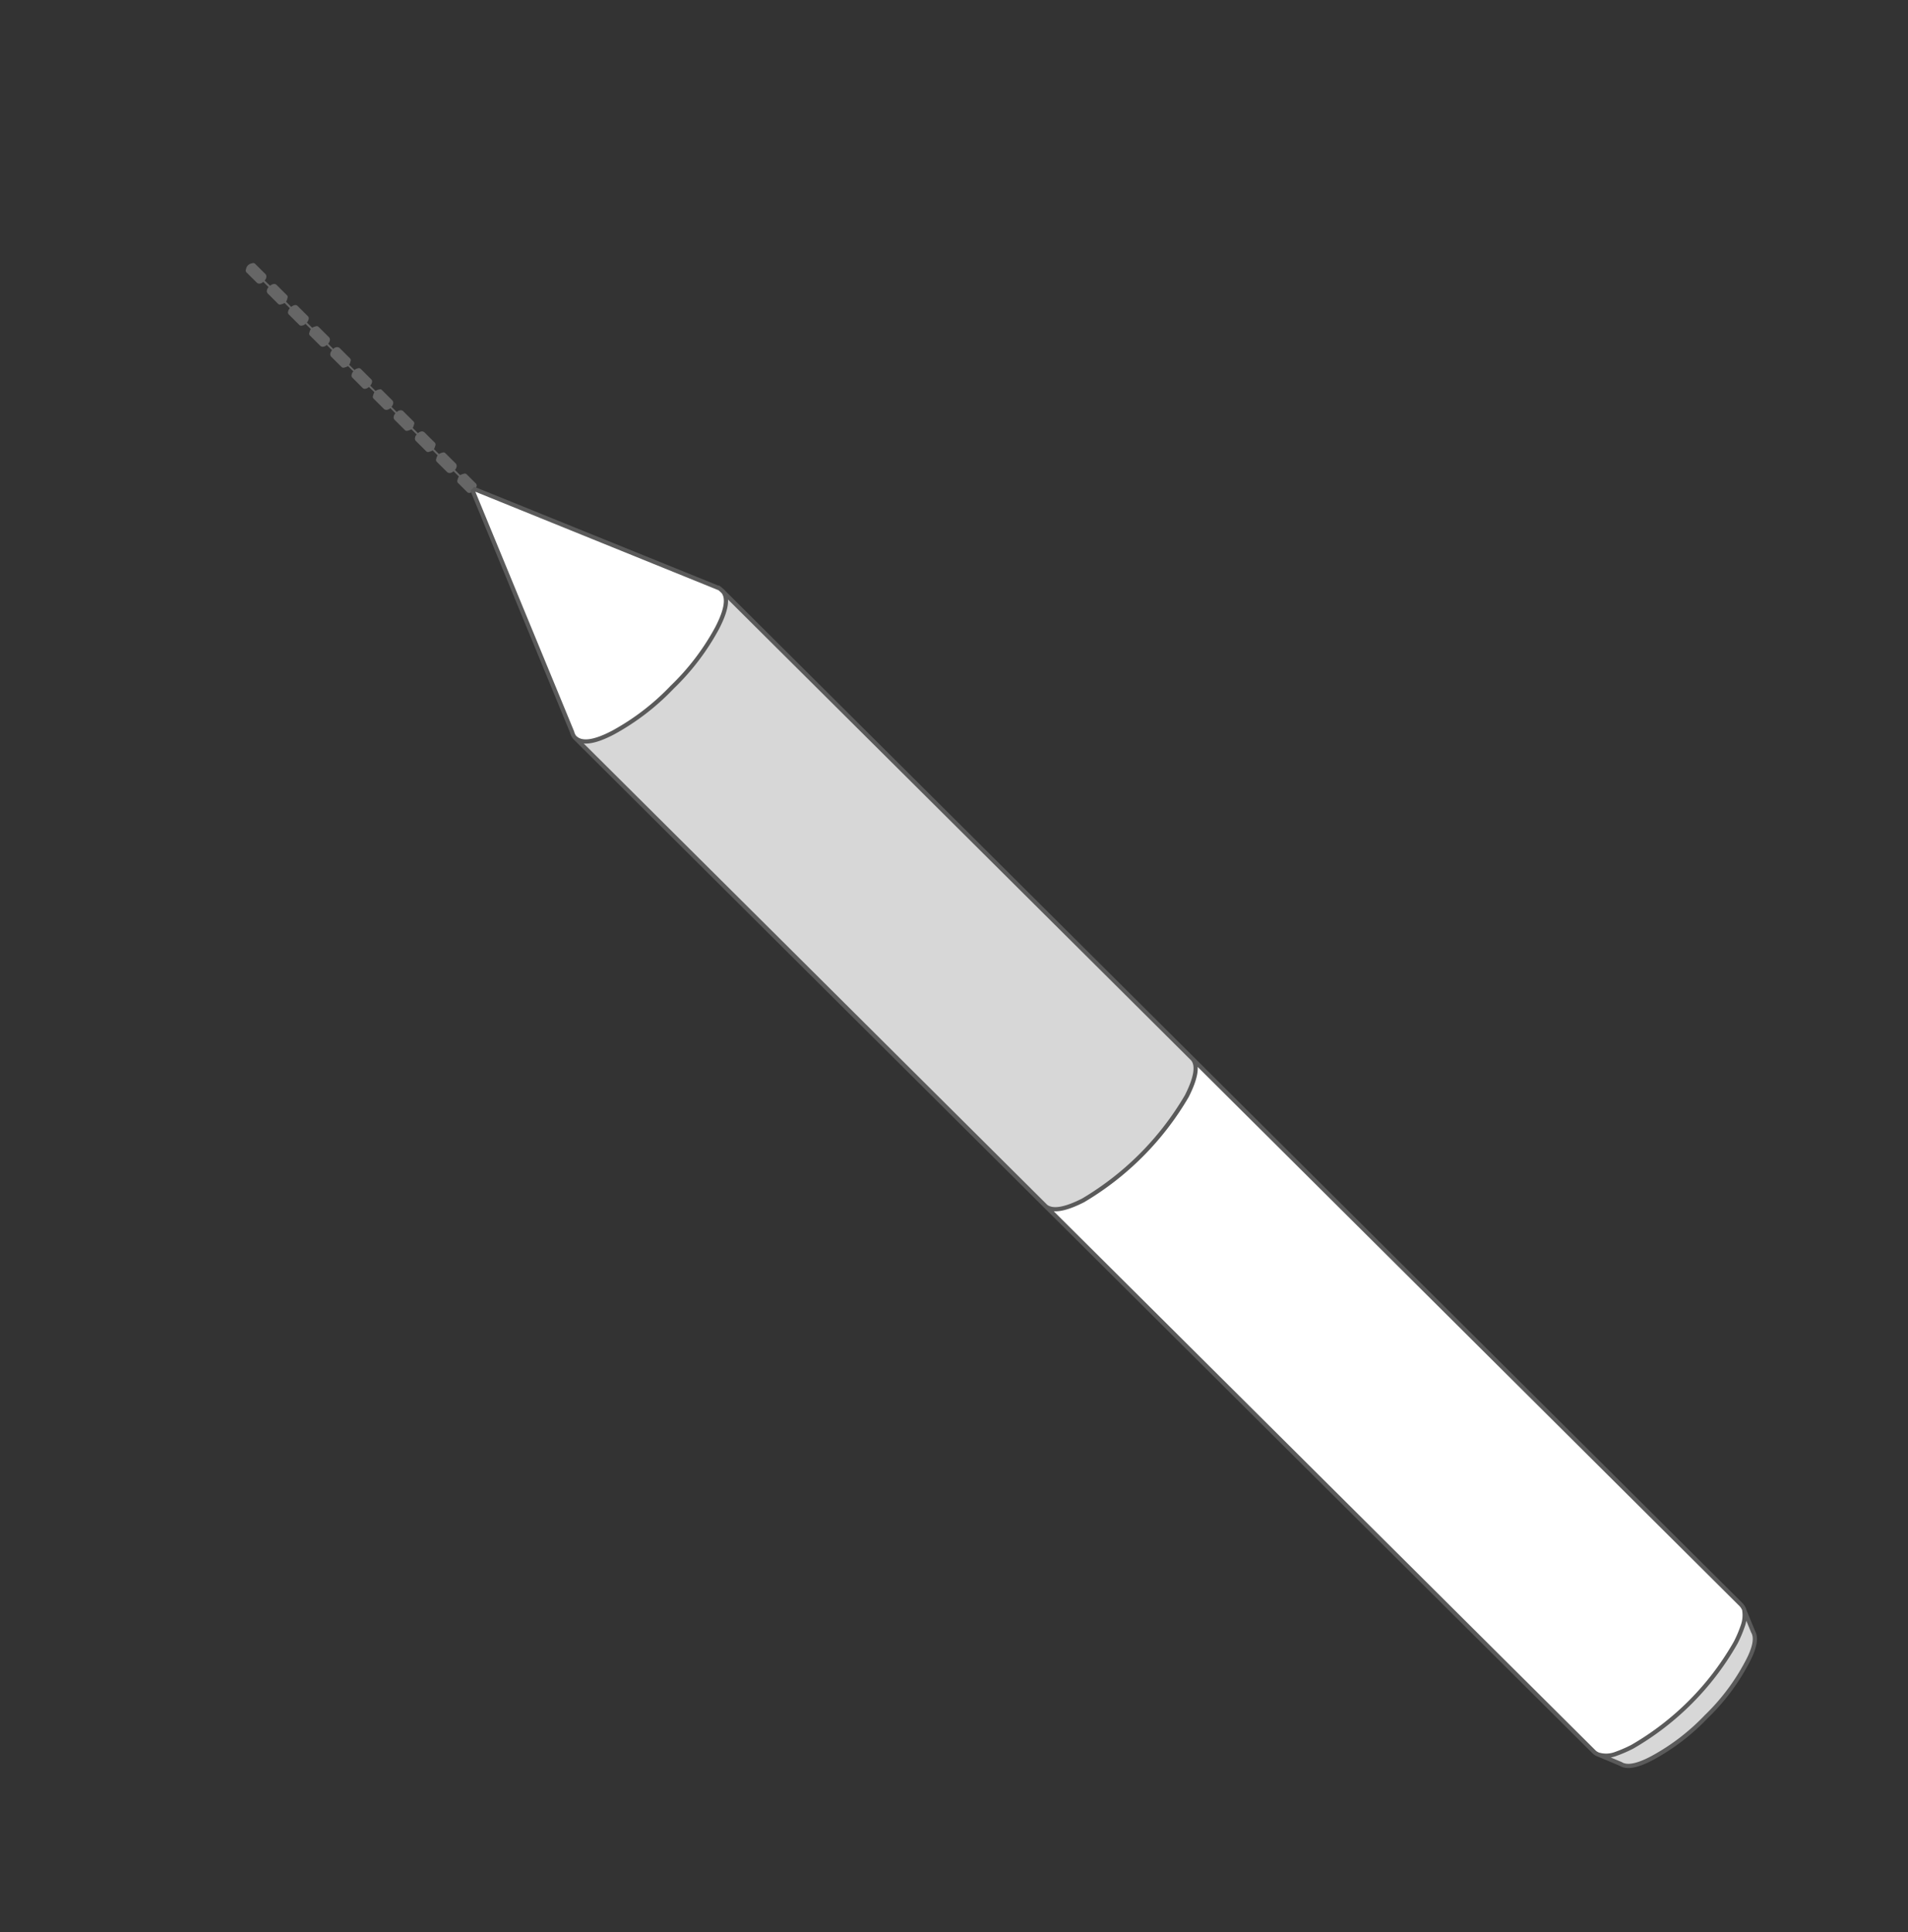
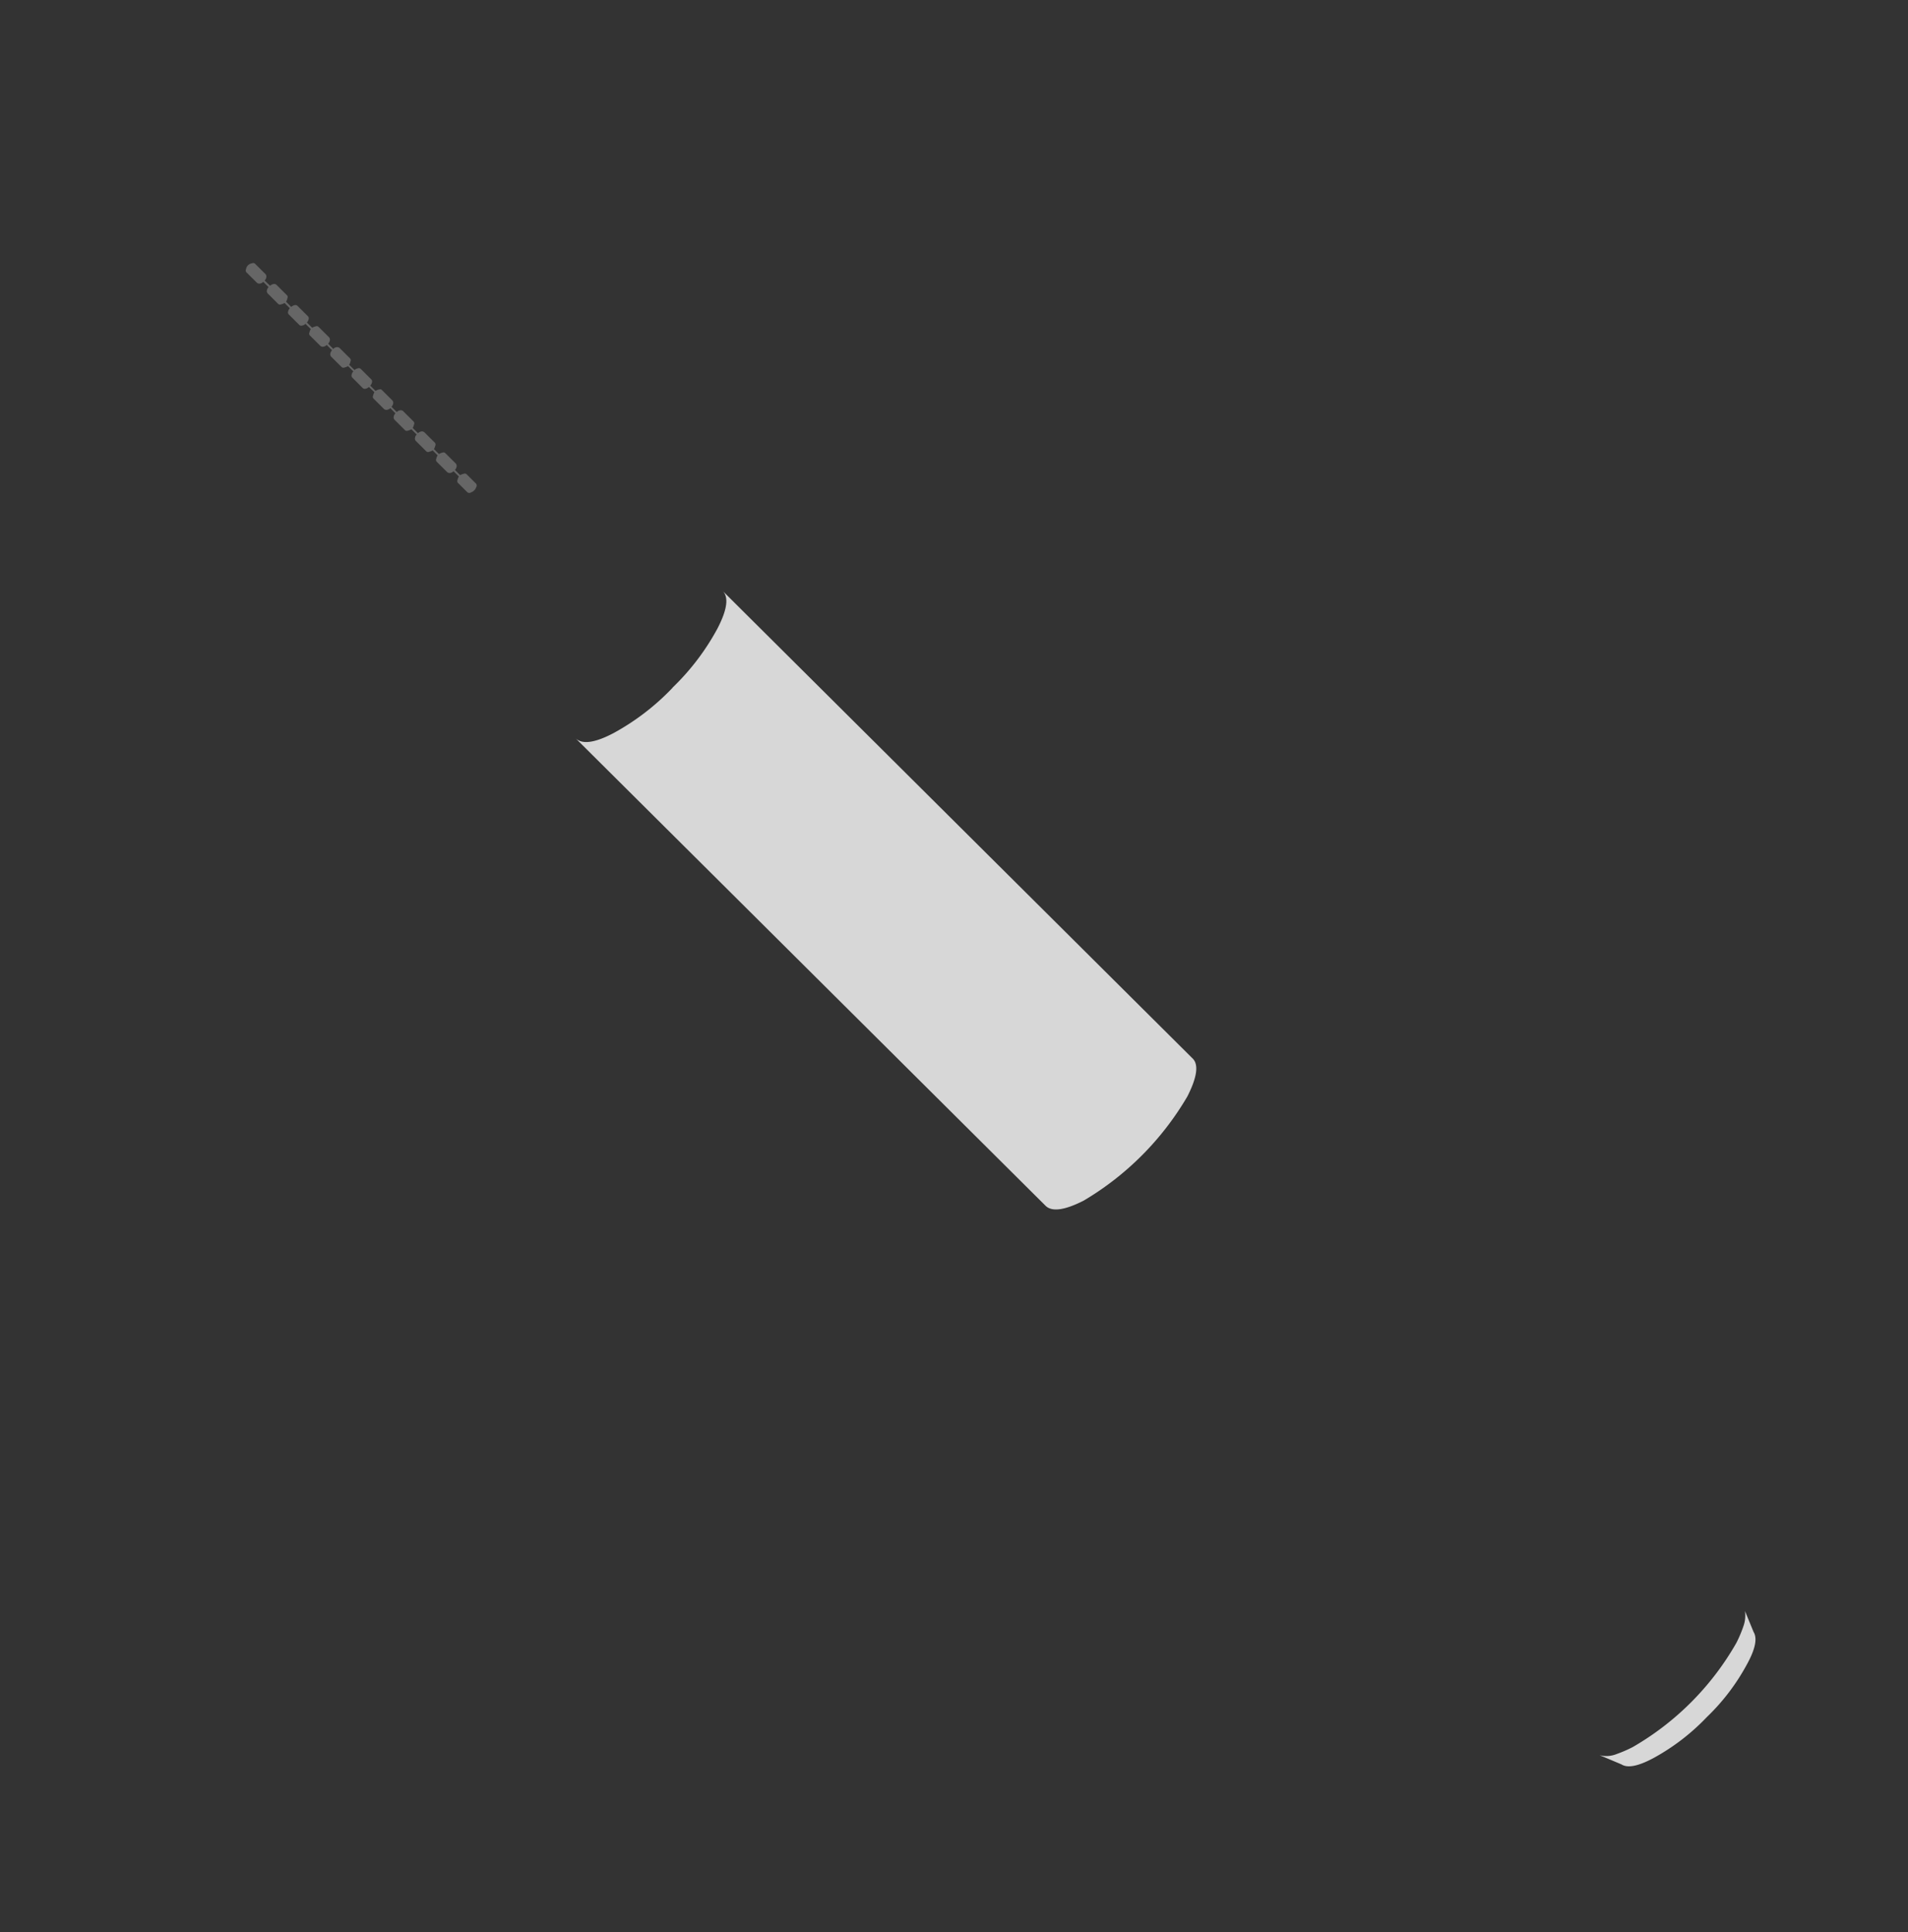
<svg xmlns="http://www.w3.org/2000/svg" id="图层_1" data-name="图层 1" viewBox="0 0 453.54 459.21">
  <rect x="0" y="0" width="453.54" height="459.21" fill="#333333" stroke="none" />
  <defs>
    <style>.cls-1{fill:#d7d7d7;}.cls-2{fill:#fff;}.cls-3{fill:#666;}.cls-4{fill:none;stroke:#5a5a5a;stroke-linecap:round;stroke-linejoin:round;}</style>
  </defs>
  <title>画板 19</title>
  <g id="Layer2_361_FILL" data-name="Layer2 361 FILL">
    <path class="cls-1" d="M416.84,387.87l-2.06-5a7.49,7.49,0,0,1-.39,3.7,29.81,29.81,0,0,1-1.64,3.87,66.69,66.69,0,0,1-24.67,24.79,31.63,31.63,0,0,1-3.85,1.66,6.44,6.44,0,0,1-4,.25l5.2,2.19c1.48.94,4,.43,7.64-1.52a51.76,51.76,0,0,0,12.65-9.72,50.83,50.83,0,0,0,9.58-12.62c1.93-3.52,2.45-6.05,1.56-7.57m-257-224.43a57.11,57.11,0,0,1-14,10.75c-4.4,2.32-7.4,2.75-9,1.28L248.6,286.63q2.29,2.12,9-1.29a69.62,69.62,0,0,0,24.66-24.79q3.38-6.69,1.32-8.9L171.84,140.5q2.13,2.28-1.31,8.9A57.26,57.26,0,0,1,159.85,163.44Z" />
-     <path class="cls-2" d="M271.49,274.52a60.07,60.07,0,0,1-13.91,10.82q-6.69,3.41-9,1.29L379,416.4a3,3,0,0,0,1.18.71,6.44,6.44,0,0,0,4-.25,31.63,31.63,0,0,0,3.85-1.66,66.69,66.69,0,0,0,24.67-24.79,29.81,29.81,0,0,0,1.64-3.87,7.49,7.49,0,0,0,.39-3.7,1.29,1.29,0,0,0-.16-.47,3.3,3.3,0,0,0-.71-1L283.56,251.65q2.06,2.21-1.32,8.9a59.78,59.78,0,0,1-10.75,14M113,116.31l-.23.24-.24.23,23.61,57.28a3.11,3.11,0,0,0,.8,1.41c1.57,1.47,4.57,1,9-1.28a57.11,57.11,0,0,0,14-10.75,57.26,57.26,0,0,0,10.68-14q3.43-6.63,1.31-8.9l-.08-.08a5.9,5.9,0,0,0-.86-.71.1.1,0,0,1-.16,0Z" />
    <path class="cls-3" d="M60.6,62.65a.64.64,0,0,0-.7-.07A1.65,1.65,0,0,0,58.48,64a.66.66,0,0,0,.08.71l2.53,2.51a.9.9,0,0,0,.79.16,1.43,1.43,0,0,0,.7-.4l1.27,1.26a1.32,1.32,0,0,0-.39.71.85.85,0,0,0,.16.78l2.52,2.52a.66.66,0,0,0,.71.07,2.36,2.36,0,0,0,.79-.31l1.26,1.25a1.4,1.4,0,0,0-.39.71.71.71,0,0,0,.16.79l2.45,2.44a.69.69,0,0,0,.78.15,1.32,1.32,0,0,0,.71-.39l1.26,1.25a2.7,2.7,0,0,0-.31.79.66.66,0,0,0,.08.71l2.53,2.51a.9.9,0,0,0,.79.16,1.35,1.35,0,0,0,.7-.4l1.27,1.26a1.36,1.36,0,0,0-.39.71.9.9,0,0,0,.15.79l2.53,2.51a.66.66,0,0,0,.71.08,2.48,2.48,0,0,0,.79-.32L84,88.27a1.36,1.36,0,0,0-.39.71.71.71,0,0,0,.16.79L86.2,92.2a.71.71,0,0,0,.78.16,1.41,1.41,0,0,0,.71-.4L89,93.22a2.5,2.5,0,0,0-.31.79.64.64,0,0,0,.08.7l2.53,2.52a.87.87,0,0,0,.79.15,1.33,1.33,0,0,0,.7-.39L94,98.24a1.5,1.5,0,0,0-.4.71.94.94,0,0,0,.16.79l2.53,2.52a.66.66,0,0,0,.71.07,2.7,2.7,0,0,0,.79-.31l1.26,1.25a1.36,1.36,0,0,0-.39.71.9.9,0,0,0,.16.79l2.52,2.51a.64.64,0,0,0,.71.08,2.39,2.39,0,0,0,.79-.32l1.18,1.18a2.59,2.59,0,0,0-.31.79.66.66,0,0,0,.08.71l2.53,2.51a.9.9,0,0,0,.79.16,1.43,1.43,0,0,0,.7-.4l1.27,1.26a2.53,2.53,0,0,0-.32.79.68.68,0,0,0,.08.71l2.21,2.2a.73.73,0,0,0,.79.15l.63-.32.24-.23.23-.24.32-.63a.73.73,0,0,0-.16-.79l-2.21-2.2a.66.66,0,0,0-.71-.07,2.28,2.28,0,0,0-.79.31l-1.26-1.25a1.36,1.36,0,0,0,.39-.71.9.9,0,0,0-.16-.79l-2.53-2.51a.64.64,0,0,0-.71-.08,2.34,2.34,0,0,0-.78.32l-1.19-1.18a2.74,2.74,0,0,0,.32-.79.68.68,0,0,0-.08-.71l-2.53-2.51a.9.9,0,0,0-.79-.16,1.38,1.38,0,0,0-.71.4l-1.26-1.26a2.36,2.36,0,0,0,.31-.79.64.64,0,0,0-.08-.71l-2.52-2.51a.9.9,0,0,0-.79-.16,1.45,1.45,0,0,0-.71.4l-1.26-1.26a1.32,1.32,0,0,0,.39-.71.87.87,0,0,0-.16-.78l-2.53-2.52c-.15-.16-.39-.18-.71-.08a2.58,2.58,0,0,0-.78.32L88,91.64a1.34,1.34,0,0,0,.4-.71.71.71,0,0,0-.16-.78l-2.45-2.44a.71.71,0,0,0-.79-.15,1.36,1.36,0,0,0-.71.39L83,86.7a2.45,2.45,0,0,0,.31-.79.64.64,0,0,0-.08-.71l-2.52-2.51a.9.9,0,0,0-.79-.16,1.31,1.31,0,0,0-.71.4L78,81.67a1.36,1.36,0,0,0,.39-.71.9.9,0,0,0-.16-.79l-2.53-2.51a.62.62,0,0,0-.7-.08,2.31,2.31,0,0,0-.79.32l-1.26-1.26a1.43,1.43,0,0,0,.39-.71.73.73,0,0,0-.16-.79l-2.45-2.43a.73.73,0,0,0-.79-.16,1.45,1.45,0,0,0-.71.4L68,71.69a2.28,2.28,0,0,0,.31-.79.64.64,0,0,0-.08-.71l-2.52-2.51a.87.87,0,0,0-.79-.15,1.36,1.36,0,0,0-.71.39L62.9,66.66a1.32,1.32,0,0,0,.39-.71.88.88,0,0,0-.16-.78Z" />
  </g>
-   <path id="Layer2_361_1_STROKES" data-name="Layer2 361 1 STROKES" class="cls-4" d="M112.83,116.26l57.78,23.4c.06.06.11.06.16,0a6,6,0,0,1,.87.71l.08.08L283.43,251.6,413.78,381.29a3.55,3.55,0,0,1,.71,1,1.38,1.38,0,0,1,.16.48l2.06,5q1.34,2.28-1.56,7.57A51,51,0,0,1,405.57,408a51.76,51.76,0,0,1-12.65,9.72c-3.62,1.95-6.16,2.45-7.64,1.51l-5.2-2.19a2.9,2.9,0,0,1-1.18-.7L248.47,286.58,136.76,175.42A3.1,3.1,0,0,1,136,174l-23.61-57.28m59.36,23.72q2.13,2.28-1.32,8.9a57.45,57.45,0,0,1-10.67,14,57.3,57.3,0,0,1-14,10.75q-6.62,3.48-9,1.28M283.43,251.6q2.06,2.21-1.32,8.9a69.62,69.62,0,0,1-24.66,24.79q-6.69,3.4-9,1.29m166.18,96.21a7.5,7.5,0,0,1-.39,3.7,29.75,29.75,0,0,1-1.64,3.86A66.5,66.5,0,0,1,388,415.14a31.87,31.87,0,0,1-3.85,1.67,6.42,6.42,0,0,1-4,.24" />
</svg>